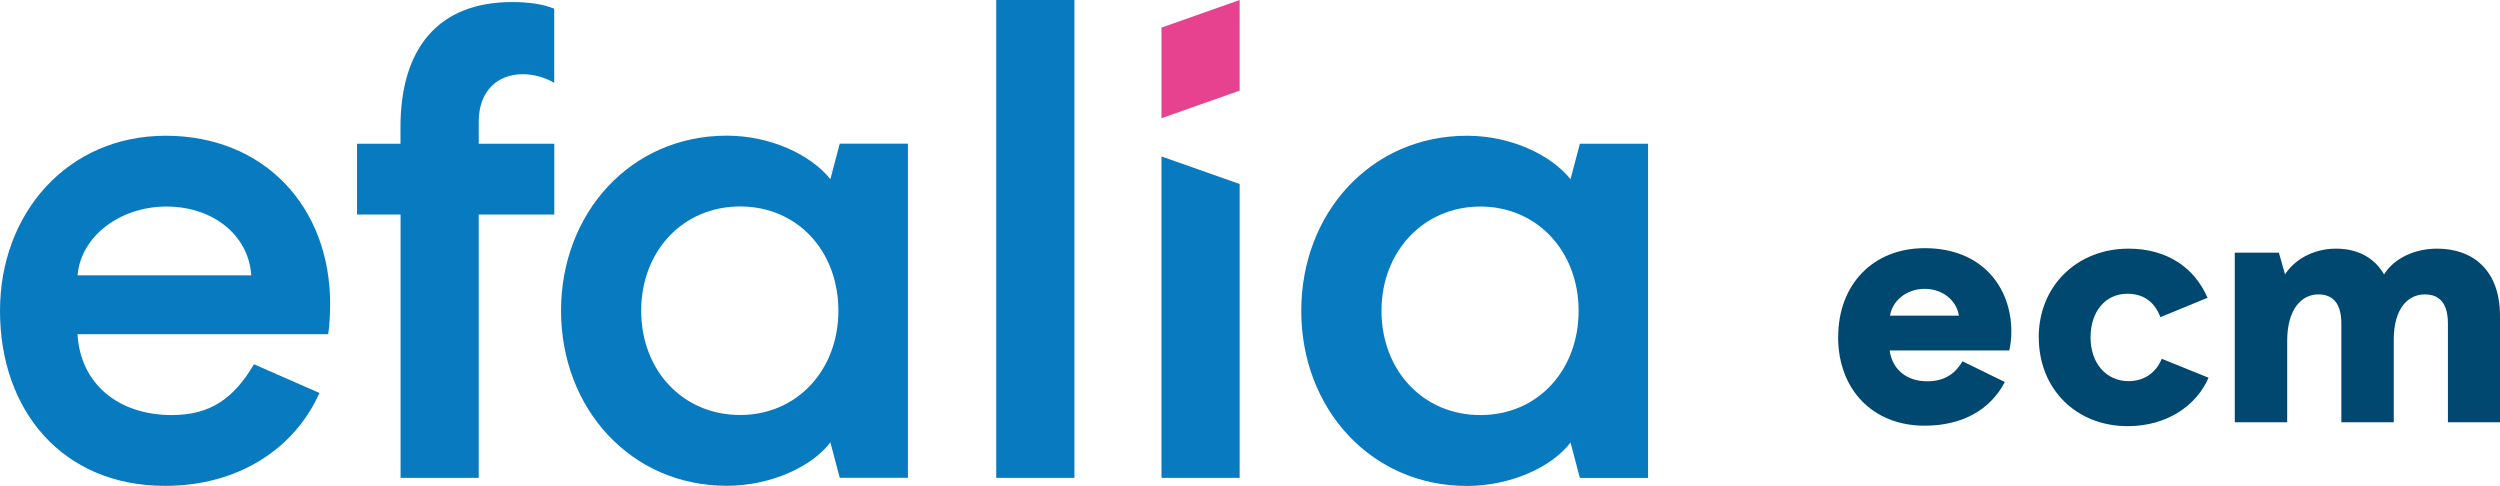
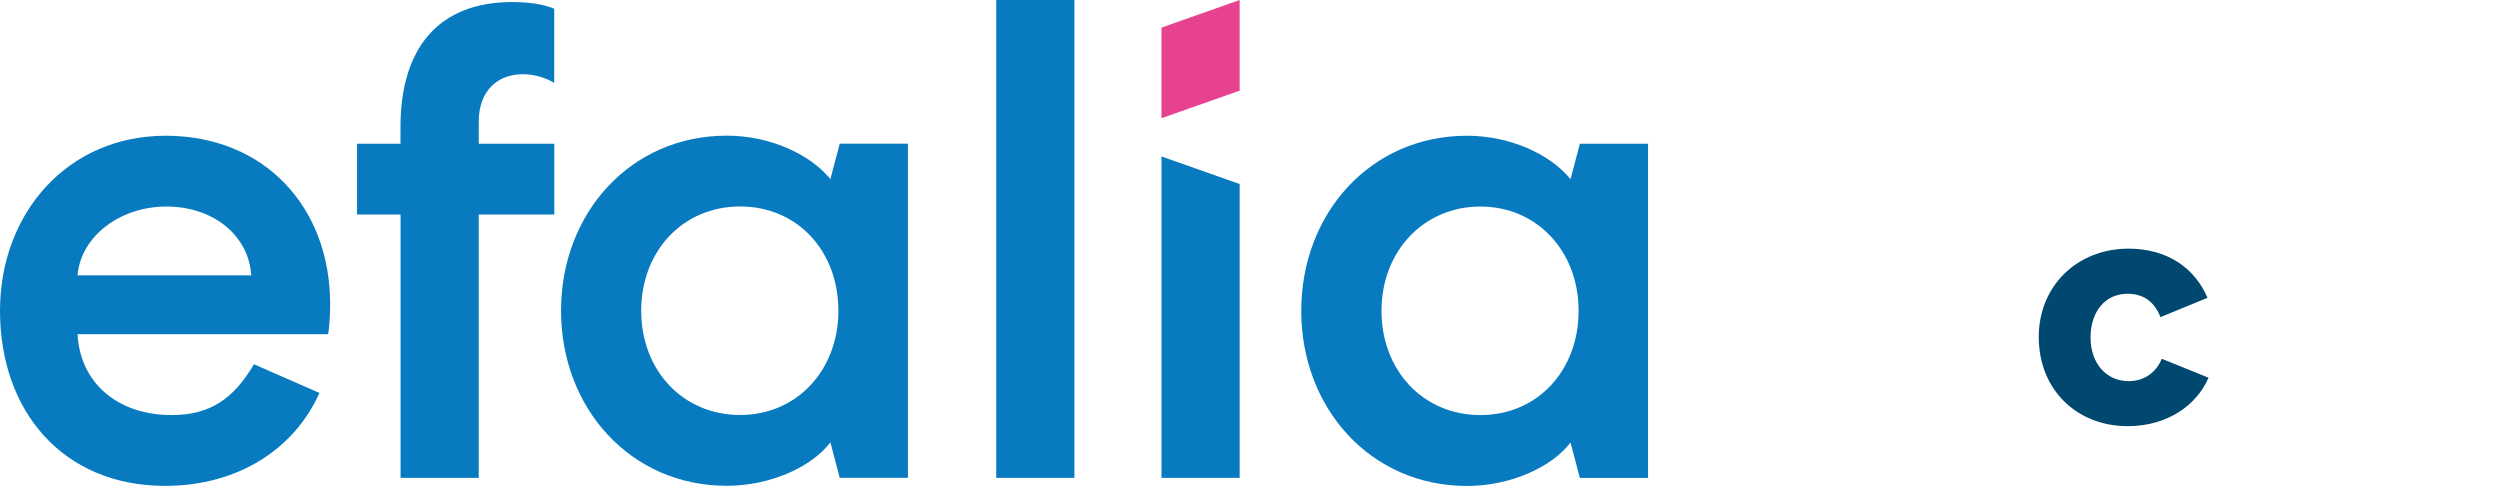
<svg xmlns="http://www.w3.org/2000/svg" id="Calque_2" data-name="Calque 2" viewBox="0 0 315.31 61.28">
  <g id="Calque_1-2" data-name="Calque 1">
    <g>
-       <path d="m231.84,42.5c0-6.62,4.4-11.2,10.9-11.2,7.35,0,10.94,5.04,10.94,10.51,0,.77-.09,1.67-.26,2.39h-15.09c.34,2.44,2.18,3.89,4.74,3.89,2.31,0,3.59-1.07,4.45-2.52l5.34,2.61c-1.84,3.5-5.34,5.51-10.13,5.51-6.5,0-10.9-4.53-10.9-11.2Zm15.22-2.69c-.26-1.84-1.97-3.38-4.32-3.38s-4.1,1.58-4.36,3.38h8.68Z" style="fill: #004870;" />
      <path d="m257.13,42.56c0-6.58,4.92-11.2,11.33-11.2,4.83,0,8.33,2.39,9.96,6.2l-5.94,2.44c-.68-1.8-2.01-2.95-4.15-2.95-2.82,0-4.66,2.26-4.66,5.51s1.97,5.51,4.79,5.51c2.14,0,3.55-1.24,4.19-2.82l5.9,2.39c-1.45,3.38-5.09,6.11-10.21,6.11-6.41,0-11.2-4.62-11.2-11.2Z" style="fill: #004870;" />
-       <path d="m281.85,31.87h5.57l.78,2.74c1.04-1.67,3.35-3.25,6.44-3.25,2.74,0,4.83,1.16,6.05,3.25,1-1.67,3.39-3.25,6.7-3.25,4.52,0,7.92,2.74,7.92,8.47v13.43h-6.57v-12.45c0-2.48-1-3.68-2.91-3.68-2.09,0-3.92,1.71-3.92,5.73v10.4h-6.61v-12.45c0-2.48-1-3.68-2.91-3.68-2.09,0-3.92,1.84-3.92,5.86v10.27h-6.61v-21.39Z" style="fill: #004870;" />
      <path d="m0,39.2c0-12.31,8.51-22.08,20.9-22.08s20.74,8.93,20.74,21.24c0,1.1-.08,2.78-.25,3.79H9.78c.34,6.24,5.14,10.2,11.88,10.2,4.89,0,7.84-2.11,10.37-6.41l8.26,3.62c-3.12,7-10.2,11.72-19.47,11.72C7.92,61.28,0,51.84,0,39.2Zm31.69-4.47c-.34-5.14-4.89-8.68-10.7-8.68s-10.79,3.71-11.21,8.68h21.91Z" style="fill: #087bc0;" />
      <path d="m50.51,27.06h-5.48v-8.93h5.48v-2.11c0-9.86,4.72-15.76,14.08-15.76,2.11,0,3.88.25,5.31.84v9.36c-.93-.59-2.44-1.1-3.96-1.1-3.2,0-5.56,2.11-5.56,5.99v2.78h9.53v8.93h-9.53v33.21h-9.86V27.06Z" style="fill: #087bc0;" />
      <path d="m125.65,0h9.86v60.27h-9.86V0Z" style="fill: #087bc0;" />
      <path d="m164.12,39.2c0-12.31,8.77-22.08,20.9-22.08,5.48,0,10.54,2.36,13.06,5.48l1.18-4.47h8.6v42.15h-8.6l-1.18-4.47c-2.36,3.12-7.59,5.48-13.06,5.48-12.14,0-20.9-9.78-20.9-22.08Zm34.98,0c0-7.5-5.23-13.15-12.39-13.15s-12.47,5.65-12.47,13.15,5.23,13.15,12.47,13.15,12.39-5.65,12.39-13.15Z" style="fill: #087bc0;" />
      <polygon points="146.49 19.73 146.49 60.27 156.35 60.27 156.35 23.21 146.49 19.73" style="fill: #087bc0;" />
      <path d="m105.91,18.12l-1.18,4.47c-2.53-3.12-7.59-5.48-13.07-5.48-12.14,0-20.9,9.78-20.9,22.08s8.77,22.08,20.9,22.08c5.48,0,10.71-2.36,13.07-5.48l1.18,4.47h8.6V18.12h-8.6Zm-12.56,34.22c-7.25,0-12.48-5.65-12.48-13.15s5.23-13.15,12.48-13.15,12.39,5.65,12.39,13.15-5.23,13.15-12.39,13.15Z" style="fill: #087bc0;" />
      <polygon points="146.49 14.91 146.49 3.48 156.35 0 156.35 11.43 146.49 14.91" style="fill: #e7428f;" />
    </g>
  </g>
</svg>